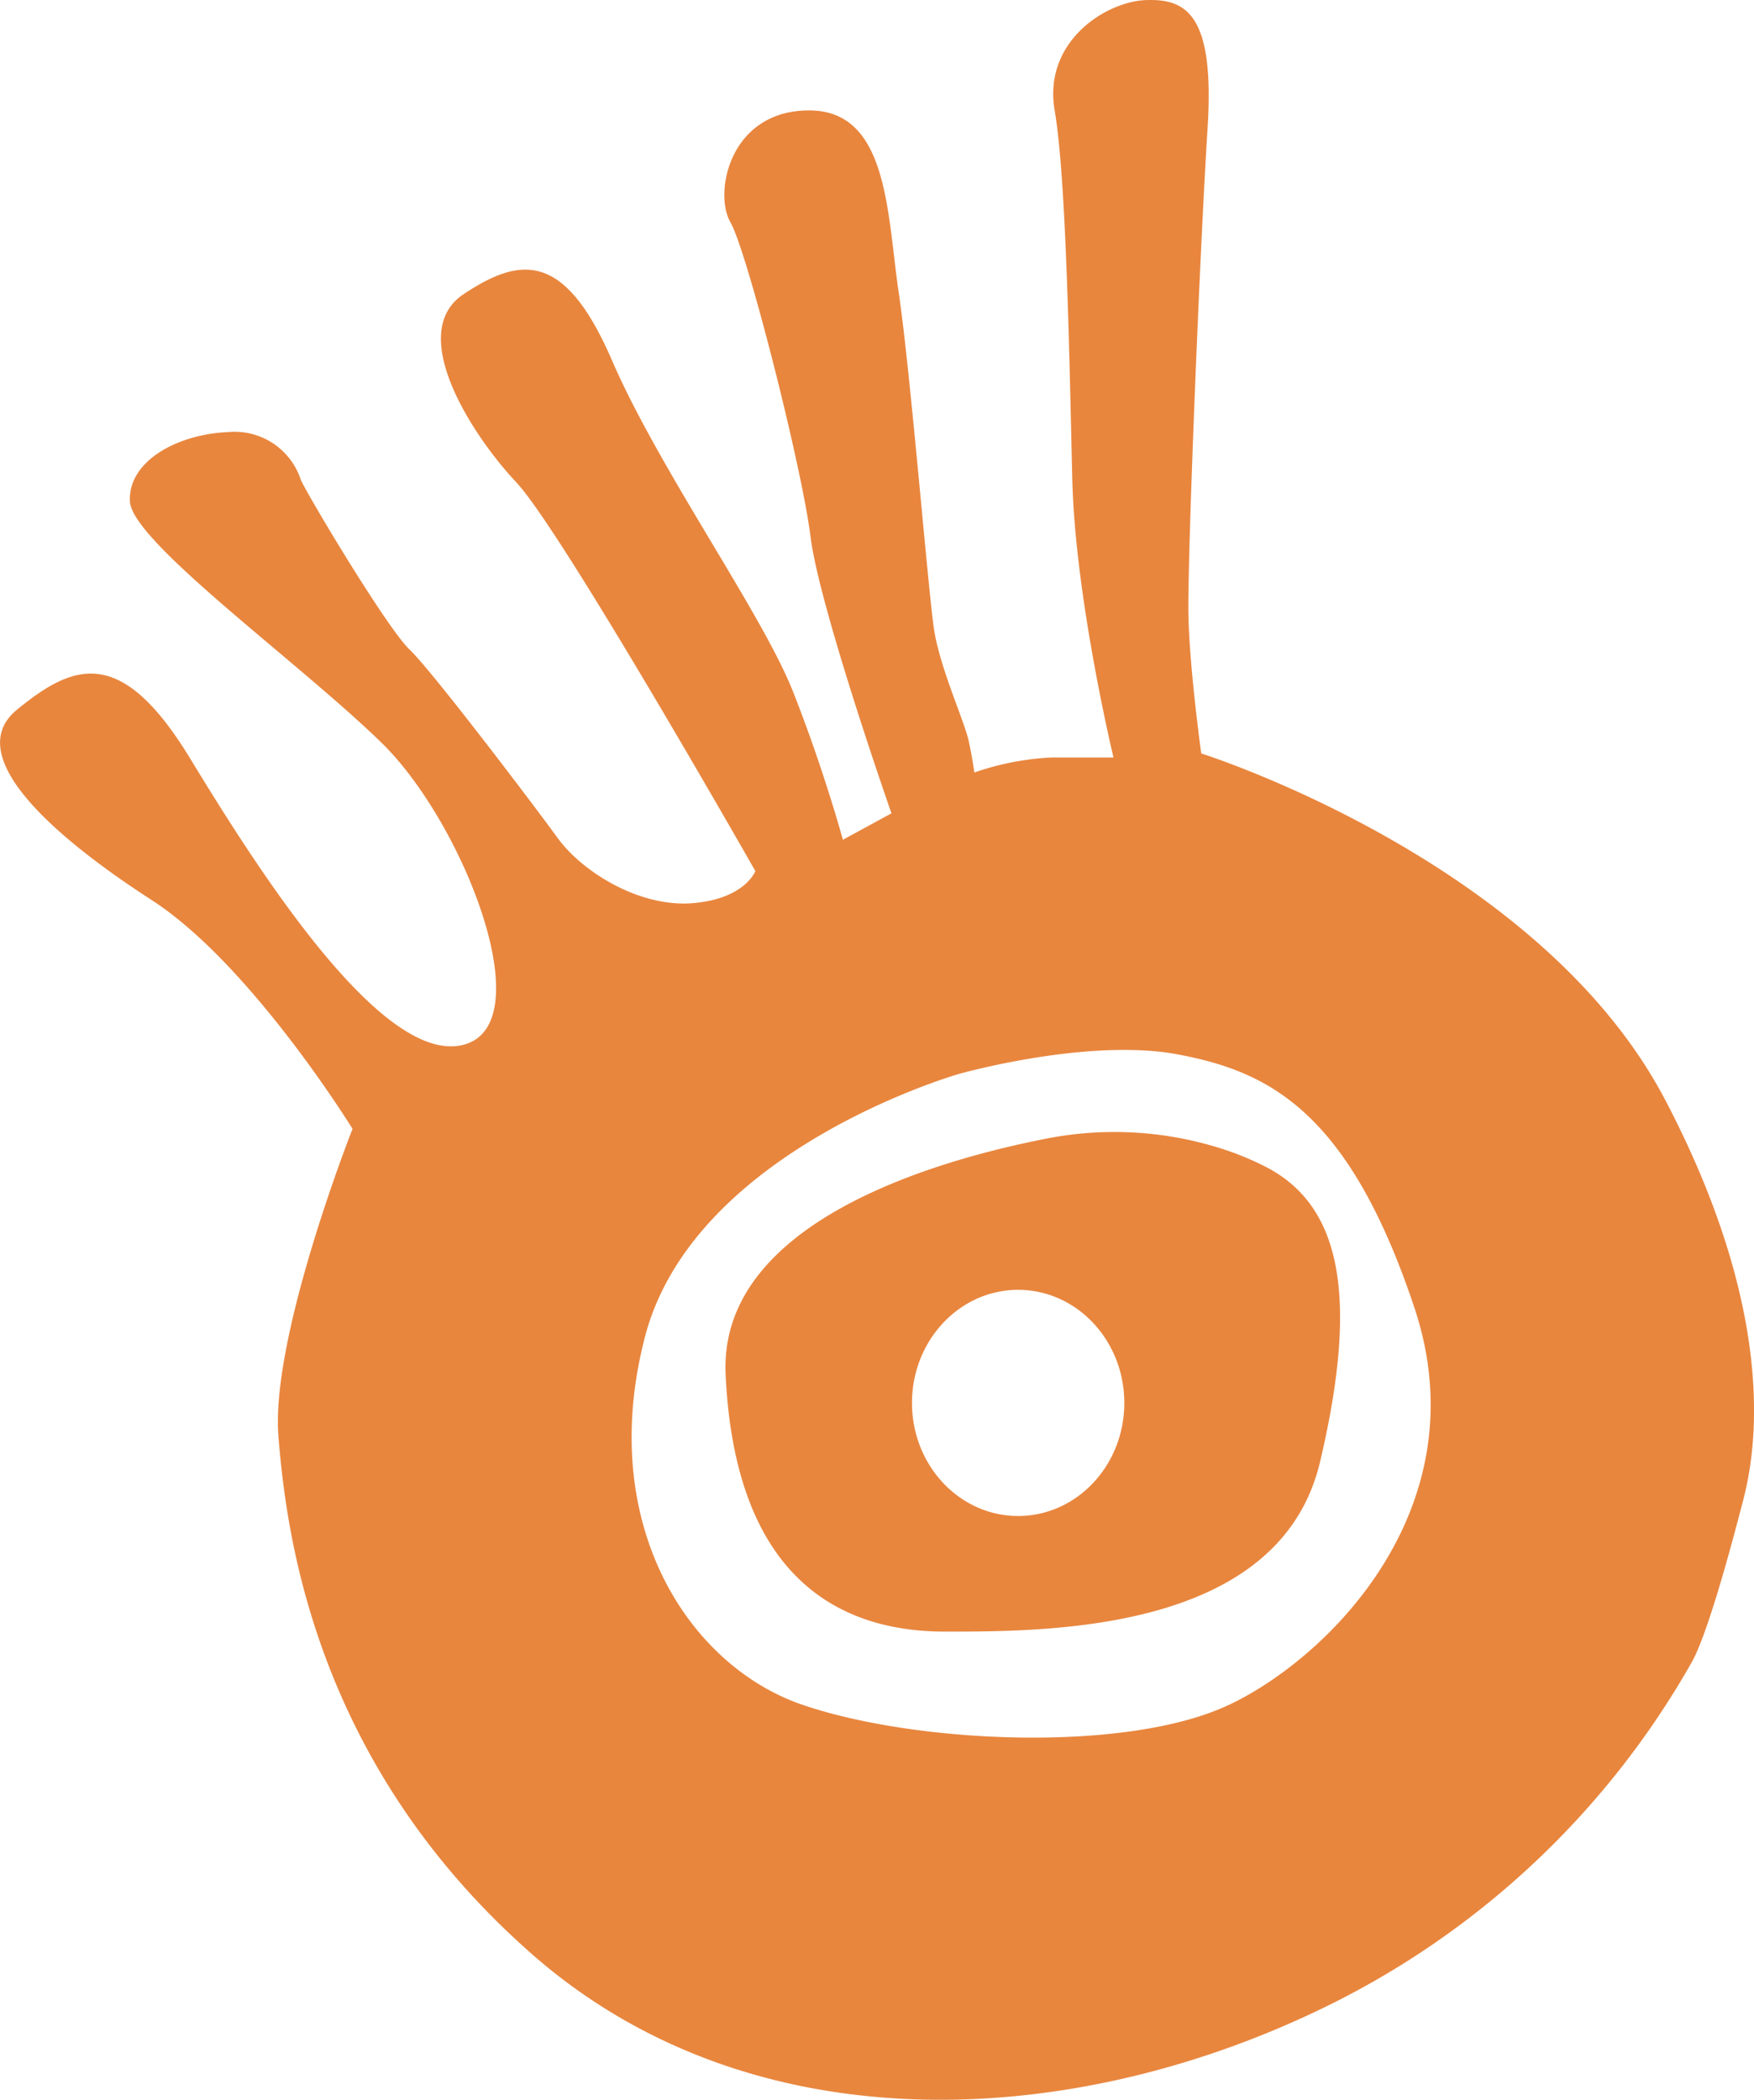
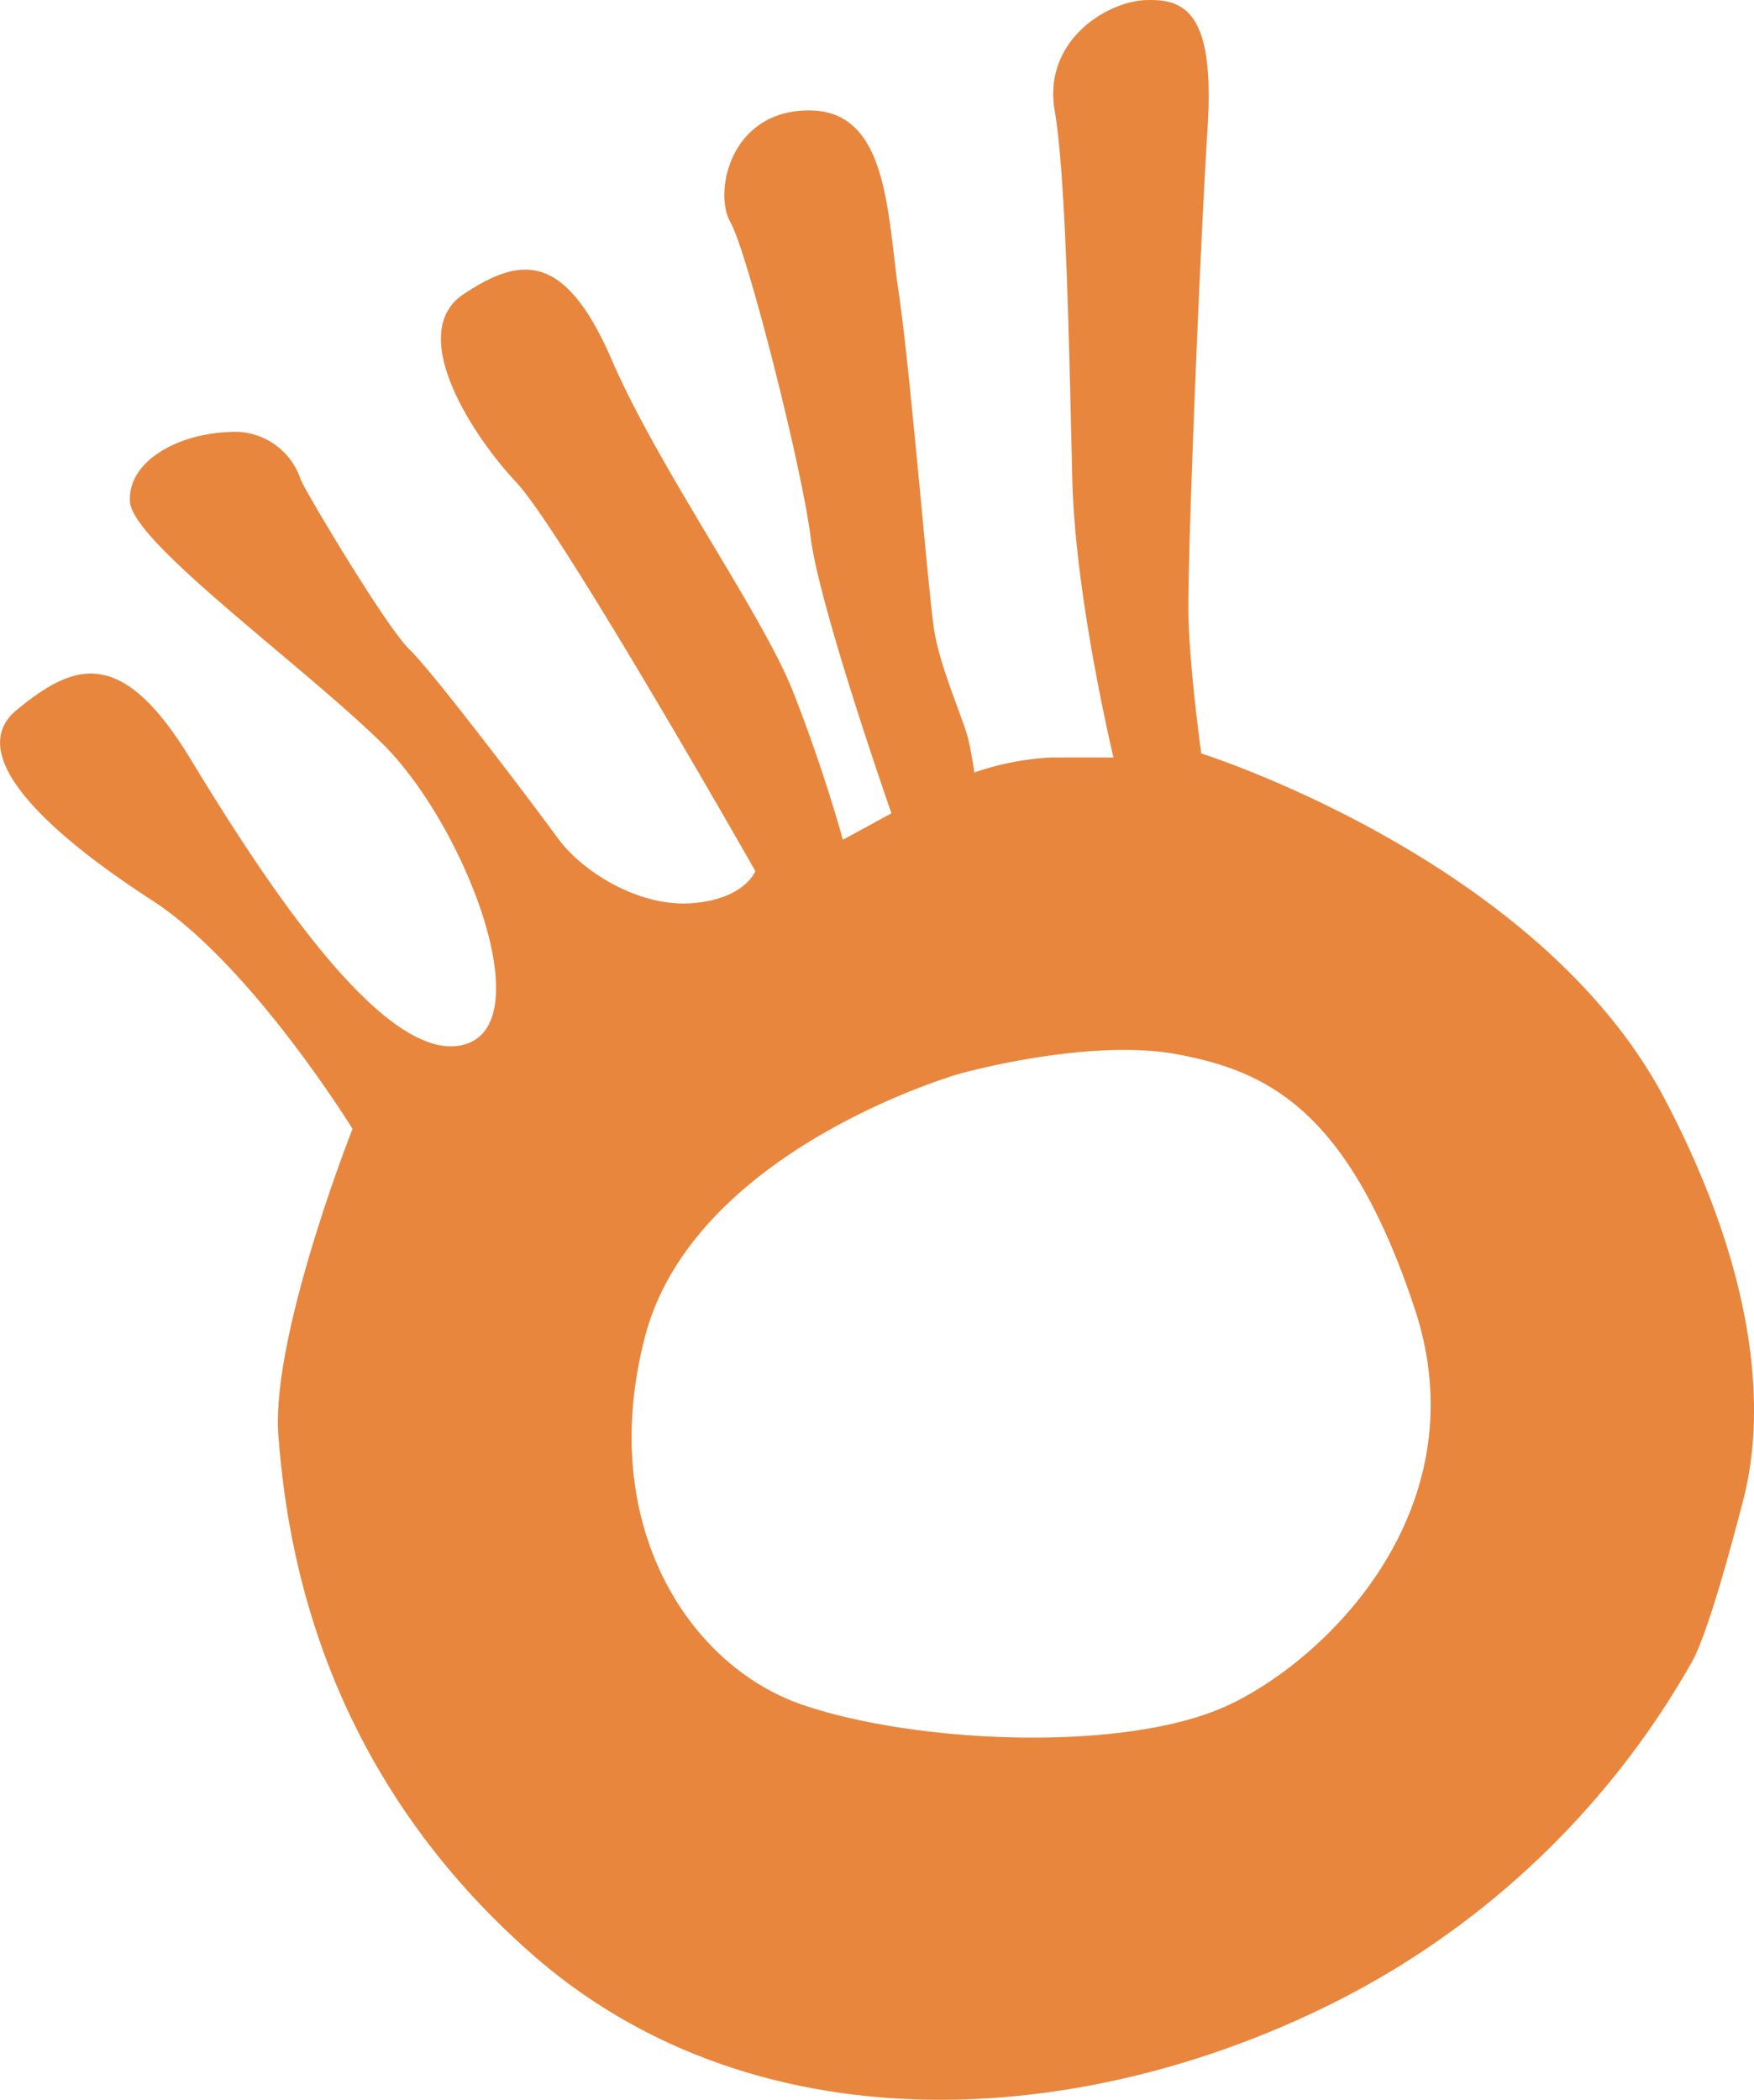
<svg xmlns="http://www.w3.org/2000/svg" viewBox="0 0 180.585 216.174">
  <g fill="#e8863e" data-name="Groupe 386">
-     <path d="M267.226 338.207a30.076 30.076 0 0 0-4.32-1.8 36.353 36.353 0 0 0-18.561-1.051c-11.261 2.232-33.46 8.613-32.735 24.224.971 20.885 11.656 26.472 22.585 26.472s34.491 0 38.618-17.486 1.942-26.472-5.587-30.36m-25.5 35.944c-6.033 0-10.928-5.211-10.928-11.64s4.9-11.643 10.928-11.643 10.932 5.211 10.932 11.643-4.9 11.64-10.932 11.64" data-name="Tracé 22705" transform="translate(-136.903 -218.077)" />
    <path d="M171.439 113.233c-12.939-24.709-47.763-35.664-47.763-35.664s-1.164-8.367-1.315-13.97 1.212-38.606 1.967-50.417S122.059-.141 117.97.01s-10.6 4.24-9.386 11.357 1.514 25.739 1.816 38 4.24 28.616 4.24 28.616h-6.358a28.368 28.368 0 0 0-7.962 1.545s-.278-1.885-.6-3.3c-.463-2.067-2.949-7.478-3.553-11.415s-2.424-26.494-3.636-34.672-1.055-18.774-9.231-18.774-9.84 8.477-8.106 11.5 7.35 25.134 8.257 32.4 8.329 28.465 8.329 28.465l-5 2.723S84.812 79.2 81.633 71.17 67.856 48.308 63.011 37.105s-9.386-10.749-15.291-6.814.755 14.385 5.448 19.38 24.6 40.007 24.6 40.007-1.064 2.88-6.5 3.306-11.3-3.2-13.856-6.715-12.9-17.163-15.247-19.4S31.6 50.876 30.966 49.383a7.166 7.166 0 0 0-7.464-4.9c-5.222.213-10.337 2.983-10.125 7.141s17.375 16.524 25.9 24.839 16.63 29.21 8.315 31.129S26.7 89.788 19.561 78.06s-12.047-9.7-17.8-5.009 3.625 13 13.86 19.614 20.675 23.552 20.675 23.552-8.456 21.392-7.629 31.671 3.81 33.663 26.033 53.232 54.557 18.405 80.756 5.97a87.349 87.349 0 0 0 38.637-35.819c1.7-2.846 4.288-12.658 5.143-15.92.827-3.159 5.139-17.413-7.793-42.119m-44.872 62.261c-10.53 5.016-32.344 4.013-44 0S61.381 156.945 66.4 137.64s32.341-27.081 32.341-27.081 13.29-3.759 22.566-2 17.547 5.768 24.317 26.079-8.525 35.85-19.054 40.862" data-name="Tracé 22706" />
  </g>
</svg>